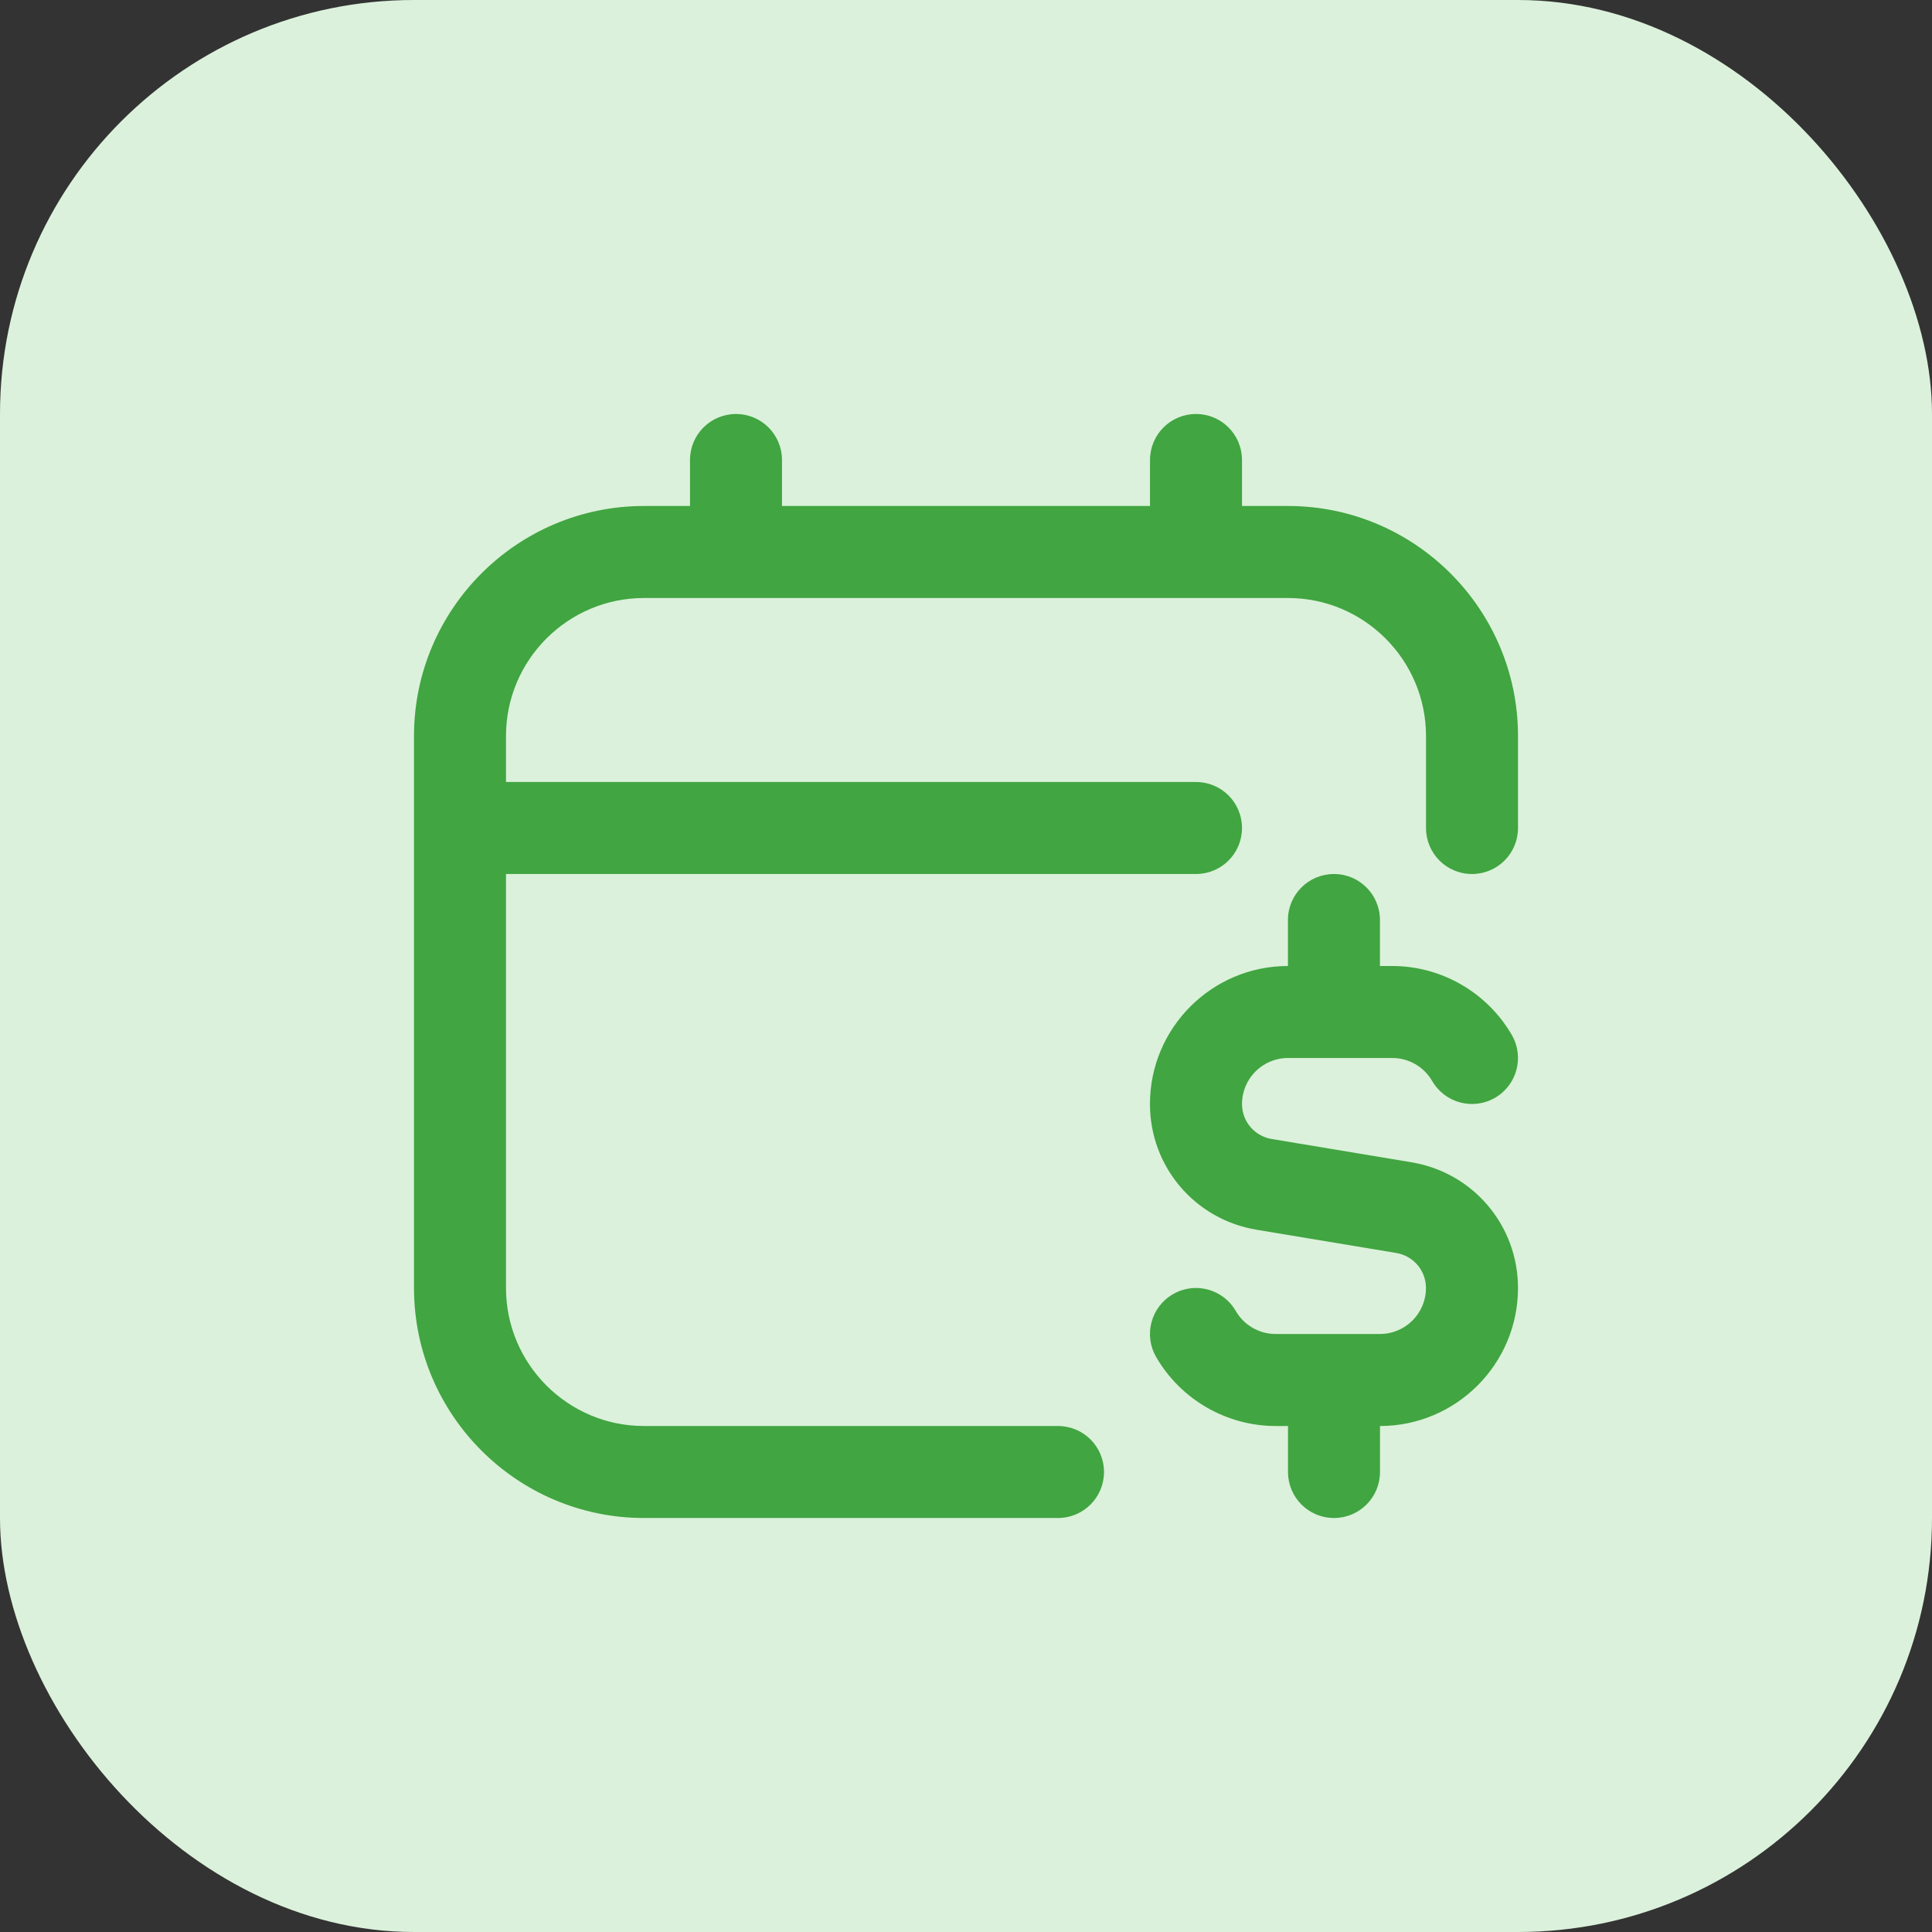
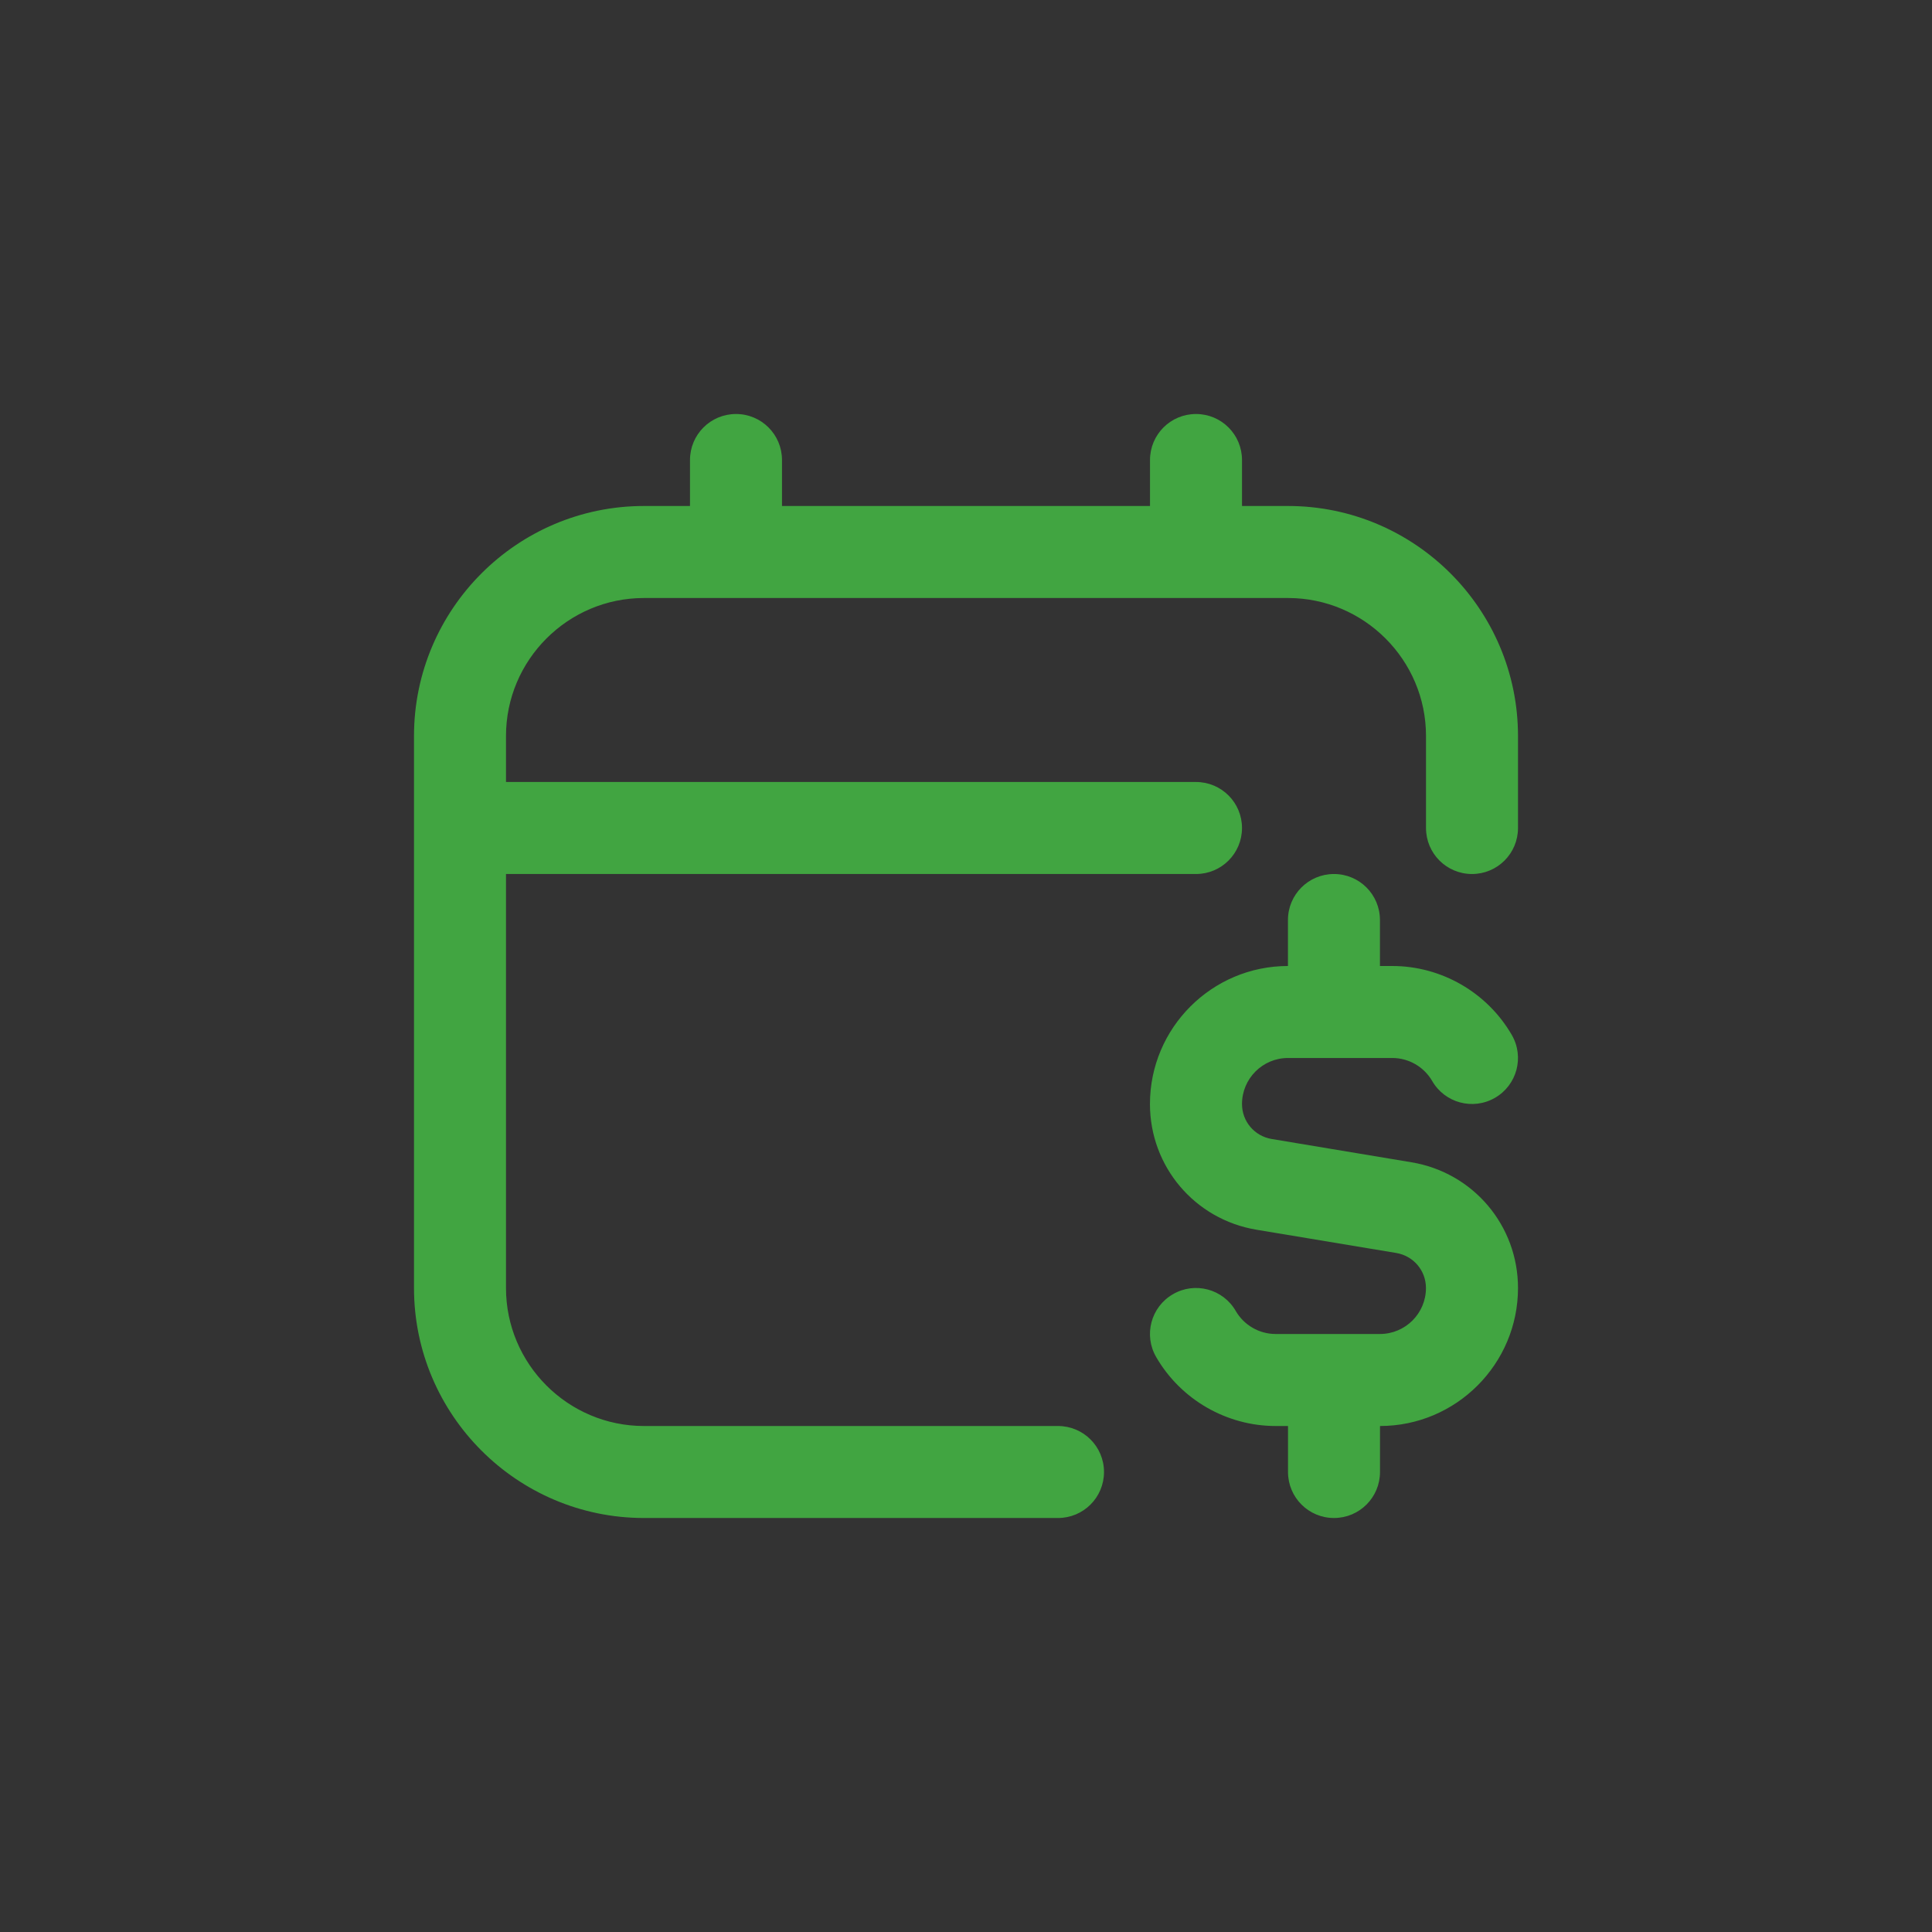
<svg xmlns="http://www.w3.org/2000/svg" width="70" height="70" viewBox="0 0 70 70" fill="none">
  <rect x="0" y="0" width="70" height="70" fill="#333333" stroke="none" />
-   <rect width="70" height="70" rx="15" fill="#DBF1DB" />
  <g clip-path="url(#clip0_7066_9362)">
    <path d="M55 46.667C55 49.423 52.757 51.667 50 51.667V53.333C50 54.255 49.255 55 48.333 55C47.412 55 46.667 54.255 46.667 53.333V51.667H46.22C44.442 51.667 42.782 50.71 41.89 49.168C41.428 48.37 41.702 47.352 42.497 46.892C43.295 46.427 44.315 46.703 44.773 47.498C45.072 48.015 45.625 48.333 46.218 48.333H49.998C50.918 48.333 51.665 47.587 51.665 46.667C51.665 46.035 51.213 45.503 50.59 45.398L45.523 44.555C43.287 44.182 41.665 42.265 41.665 40C41.665 37.243 43.908 35 46.665 35V33.333C46.665 32.412 47.41 31.667 48.332 31.667C49.253 31.667 49.998 32.412 49.998 33.333V35H50.445C52.223 35 53.883 35.957 54.775 37.498C55.237 38.297 54.963 39.315 54.168 39.775C53.368 40.238 52.35 39.962 51.892 39.168C51.593 38.652 51.04 38.333 50.447 38.333H46.667C45.747 38.333 45 39.08 45 40C45 40.632 45.452 41.163 46.075 41.268L51.142 42.112C53.378 42.485 55 44.402 55 46.667ZM46.667 18.333H45V16.667C45 15.745 44.255 15 43.333 15C42.412 15 41.667 15.745 41.667 16.667V18.333H28.333V16.667C28.333 15.745 27.588 15 26.667 15C25.745 15 25 15.745 25 16.667V18.333H23.333C18.738 18.333 15 22.072 15 26.667V46.667C15 51.262 18.738 55 23.333 55H38.333C39.255 55 40 54.255 40 53.333C40 52.412 39.255 51.667 38.333 51.667H23.333C20.577 51.667 18.333 49.423 18.333 46.667V31.667H43.333C44.255 31.667 45 30.922 45 30C45 29.078 44.255 28.333 43.333 28.333H18.333V26.667C18.333 23.91 20.577 21.667 23.333 21.667H46.667C49.423 21.667 51.667 23.91 51.667 26.667V30C51.667 30.922 52.412 31.667 53.333 31.667C54.255 31.667 55 30.922 55 30V26.667C55 22.072 51.262 18.333 46.667 18.333Z" fill="#41A541" />
  </g>
  <defs>
    <clipPath id="clip0_7066_9362">
      <rect width="40" height="40" fill="white" transform="translate(15 15)" />
    </clipPath>
  </defs>
</svg>